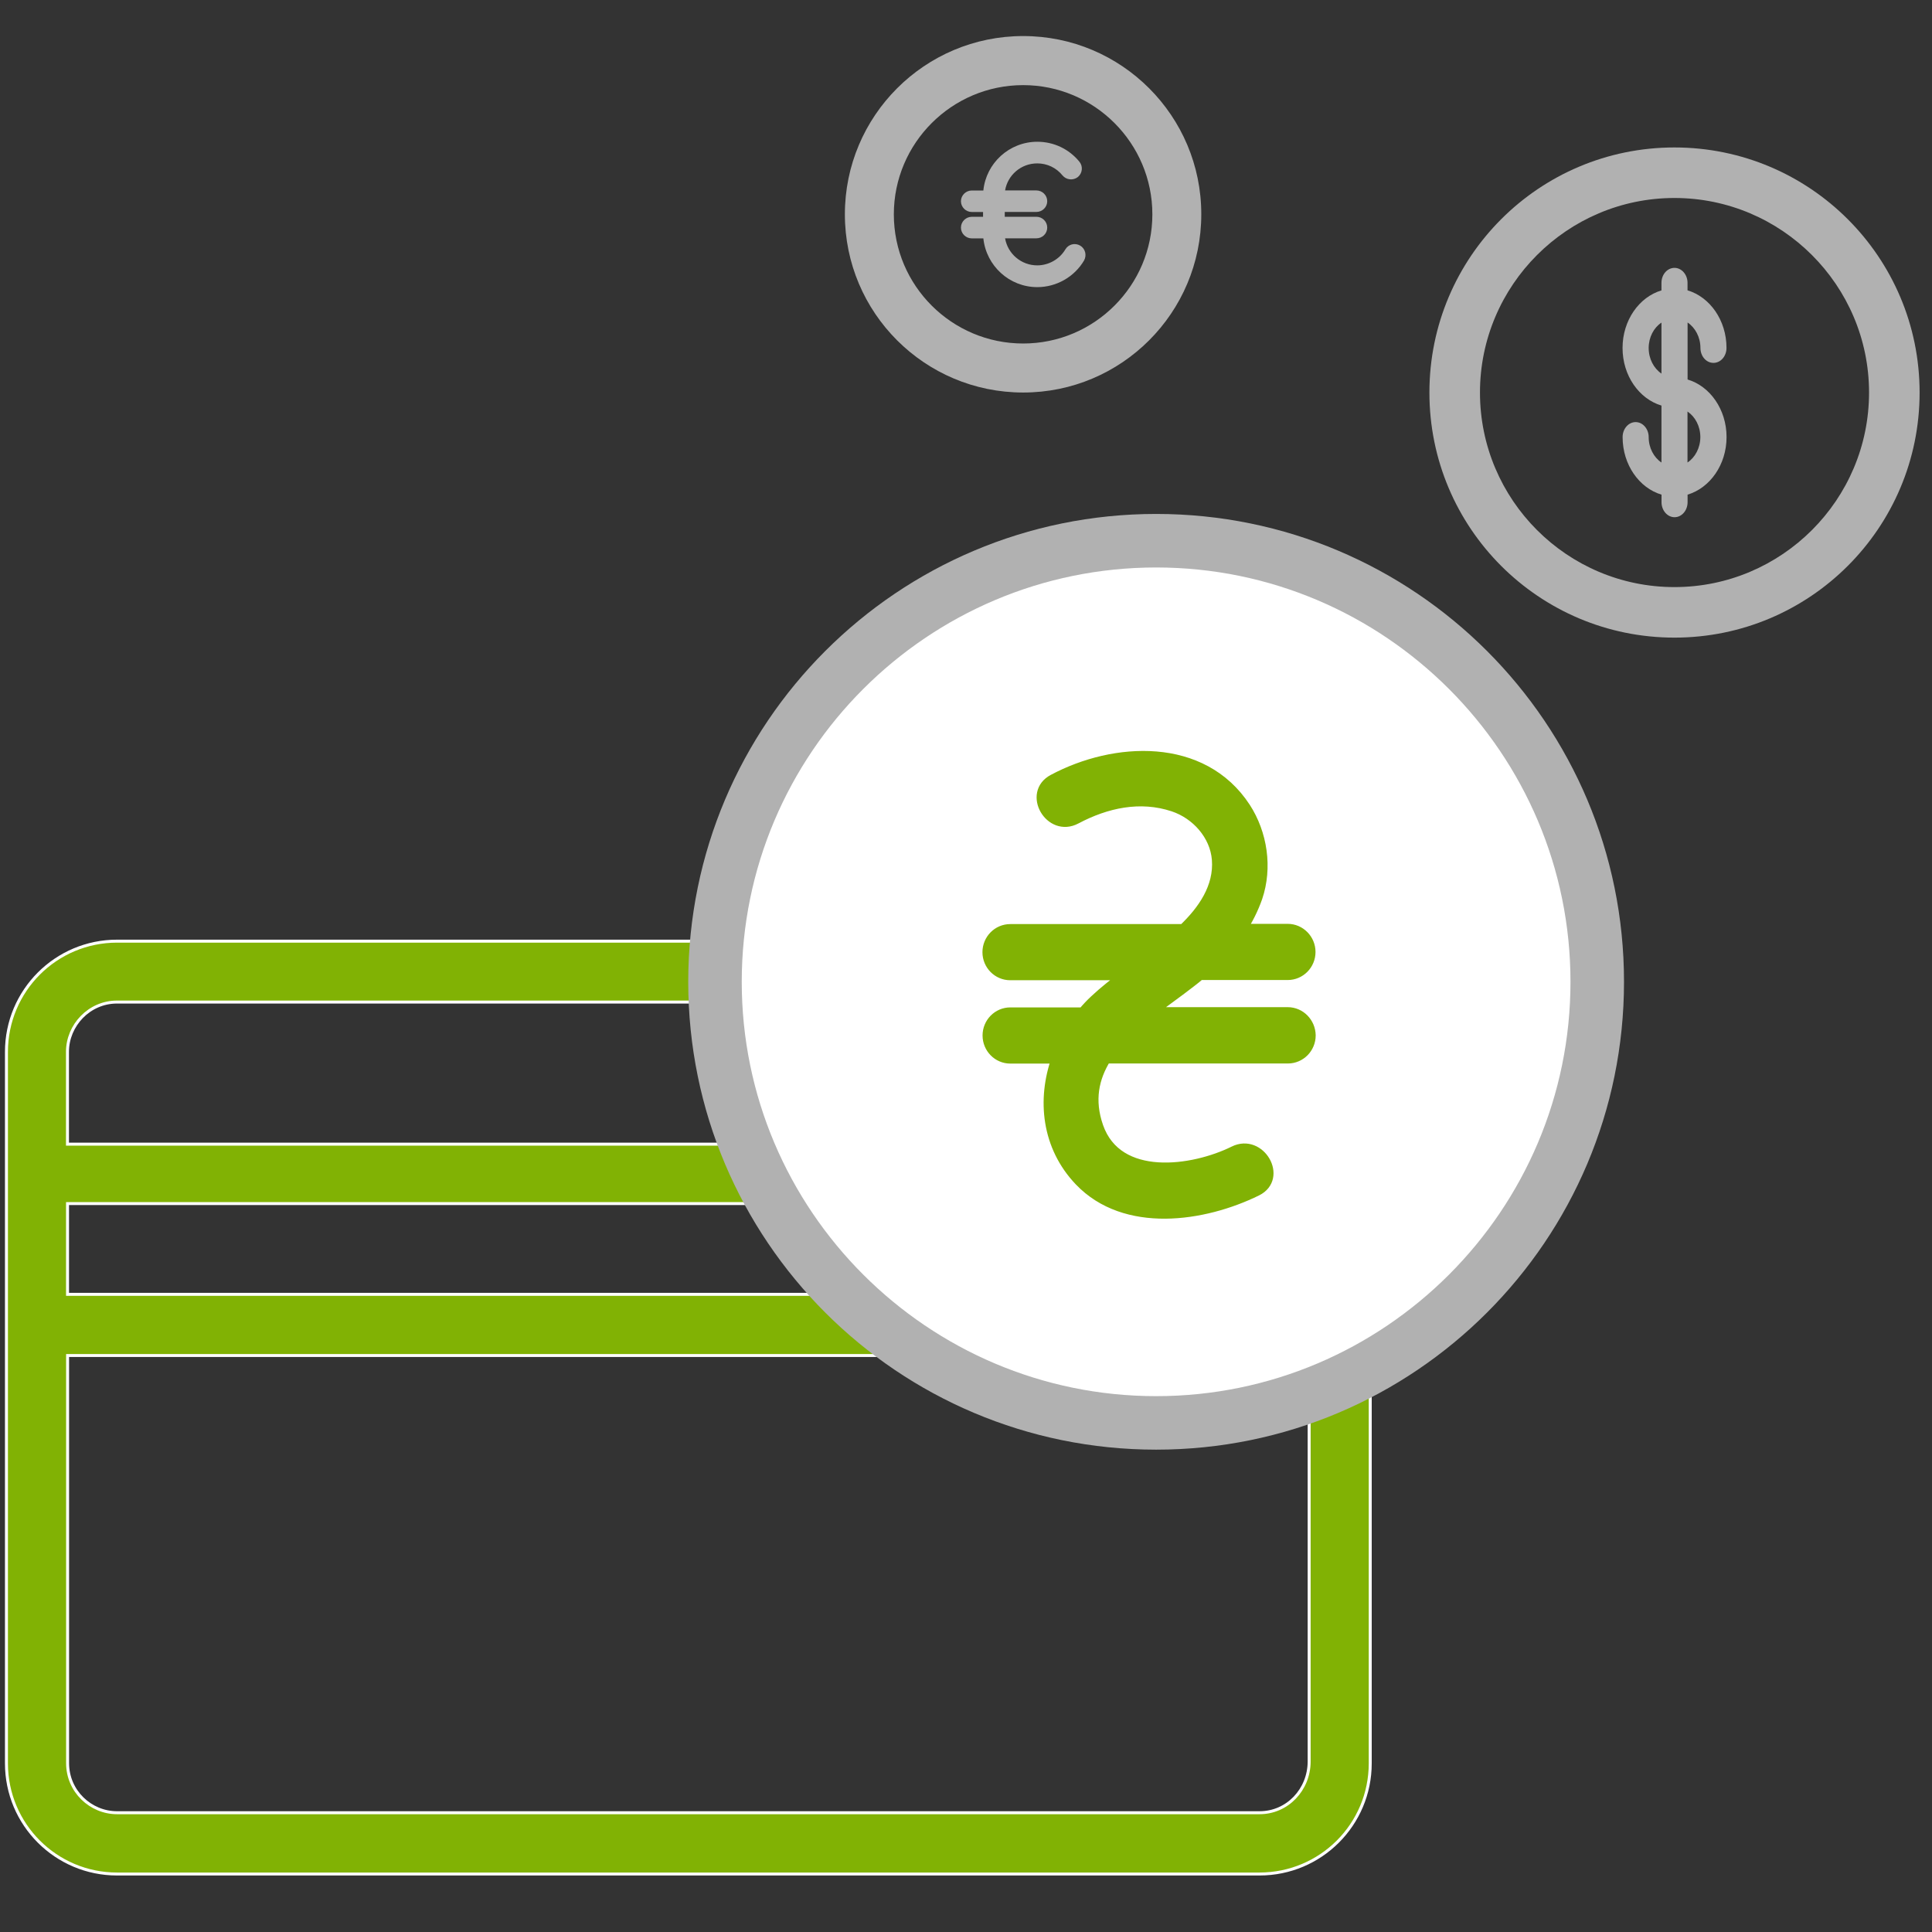
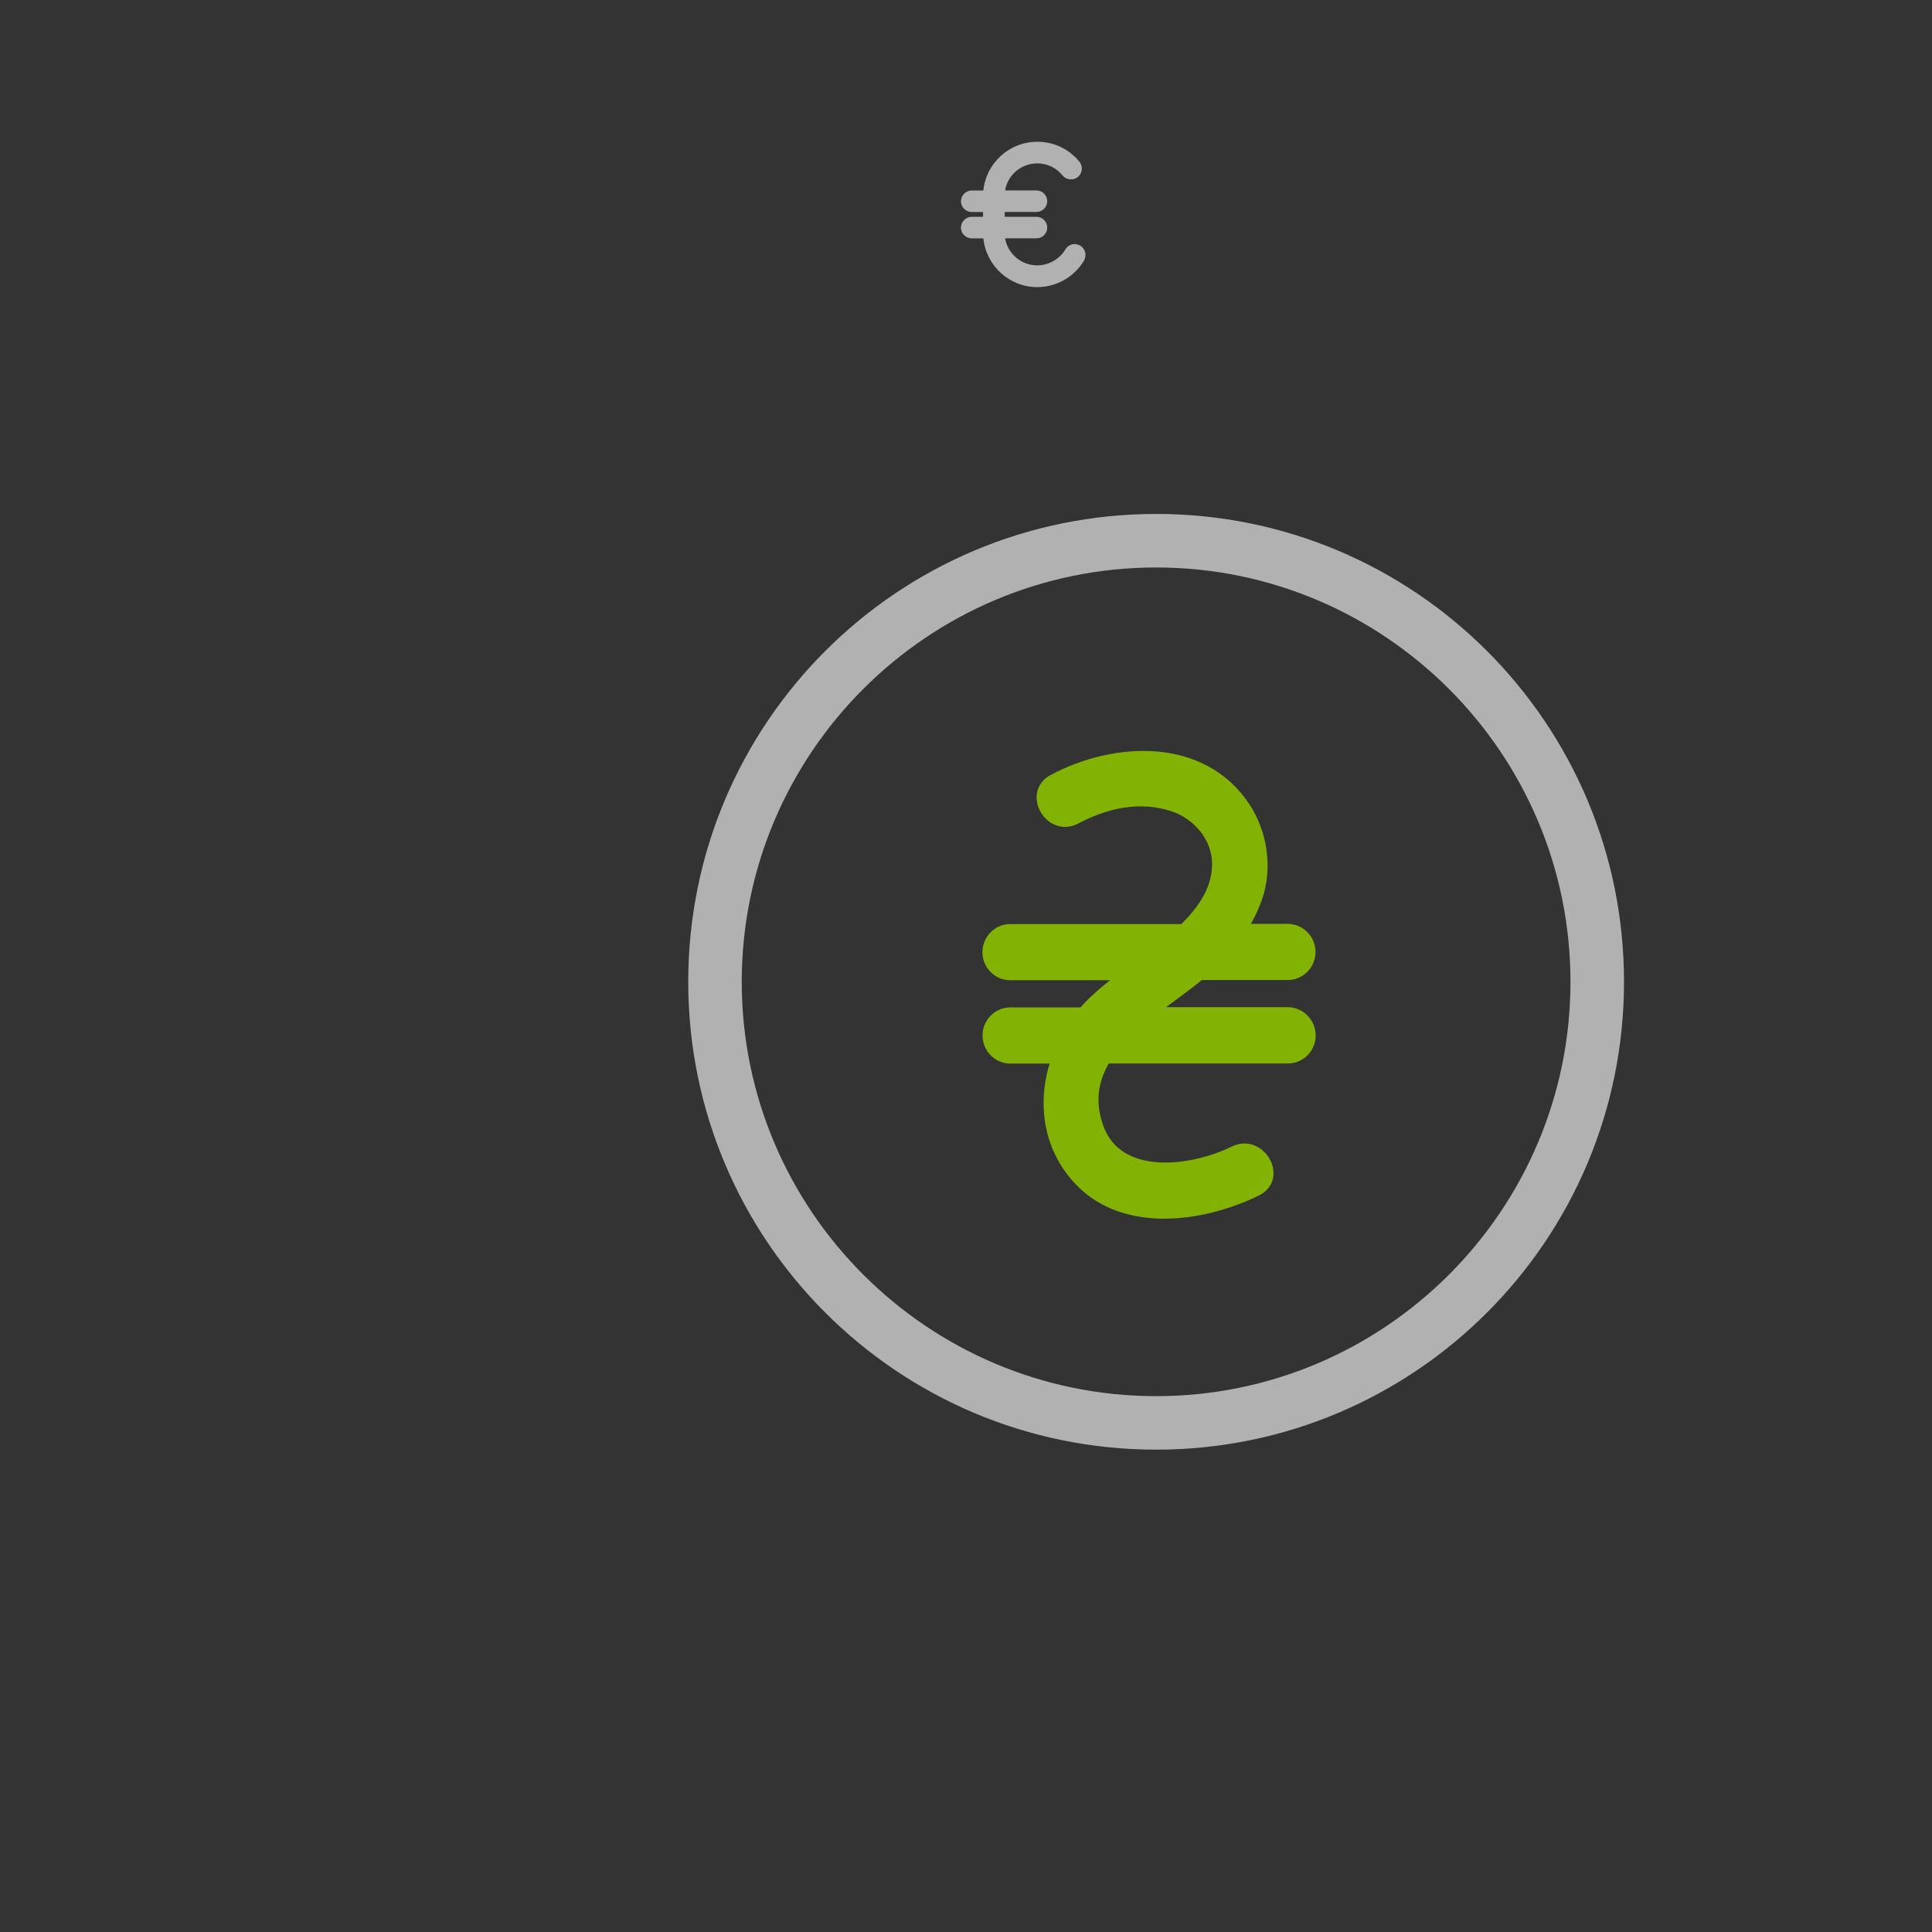
<svg xmlns="http://www.w3.org/2000/svg" version="1.1" id="Слой_1" x="0px" y="0px" width="65px" height="65px" viewBox="0 0 65 65" enable-background="new 0 0 65 65" xml:space="preserve">
  <rect x="0" y="0" width="65" height="65" fill="#333333" stroke="none" />
  <g>
-     <path fill="#81B204" stroke="#FFFFFF" stroke-width="0.1" stroke-miterlimit="10" d="M42.375,31.664H3.938   c-2.055,0-3.721,1.666-3.721,3.726v4.106v5.109v14.721c0,2.057,1.666,3.723,3.721,3.723h38.437c2.059,0,3.725-1.666,3.725-3.723   V44.604v-5.111v-4.109C46.092,33.33,44.428,31.664,42.375,31.664z M3.936,33.713h38.437c0.891,0,1.666,0.726,1.666,1.67v3.111H2.27   v-3.111C2.272,34.496,3,33.713,3.936,33.713z M44.041,43.547H2.272v-3.054h41.769V43.547L44.041,43.547z M42.375,60.987H3.938   c-0.888,0-1.664-0.721-1.664-1.669V45.605h41.771v13.662C44.041,60.208,43.316,60.987,42.375,60.987z" />
-   </g>
+     </g>
  <g>
-     <path fill="#FFFFFF" d="M38.898,47.872c-8.184,0-14.842-6.657-14.842-14.84c0-8.184,6.658-14.841,14.842-14.841   c8.182,0,14.84,6.657,14.84,14.841C53.738,41.215,47.08,47.872,38.898,47.872z" />
    <path fill="#B1B1B1" d="M38.898,19.092c7.688,0,13.939,6.256,13.939,13.94c0,7.688-6.254,13.94-13.939,13.94   c-7.688,0-13.943-6.254-13.943-13.94C24.956,25.345,31.209,19.092,38.898,19.092 M38.898,17.291   c-8.695,0-15.743,7.047-15.743,15.741c0,8.693,7.048,15.74,15.743,15.74c8.693,0,15.74-7.047,15.74-15.74   C54.639,24.338,47.592,17.291,38.898,17.291L38.898,17.291z" />
  </g>
  <g>
-     <path fill="#B1B1B1" d="M34.424,2.864c2.395,0,4.346,1.95,4.346,4.347c0,2.397-1.949,4.346-4.346,4.346   c-2.399,0-4.352-1.946-4.352-4.346C30.073,4.813,32.025,2.864,34.424,2.864 M34.424,1.213c-3.314,0-5.999,2.688-5.999,5.997   c0,3.313,2.686,5.996,5.999,5.996c3.311,0,5.992-2.685,5.992-5.996C40.418,3.9,37.734,1.213,34.424,1.213L34.424,1.213z" />
-   </g>
+     </g>
  <g>
-     <path fill="#B1B1B1" d="M56.335,6.661c3.607,0,6.547,2.938,6.547,6.546c0,3.609-2.938,6.545-6.547,6.545s-6.543-2.936-6.543-6.545   C49.792,9.599,52.728,6.661,56.335,6.661 M56.335,4.961c-4.555,0-8.244,3.691-8.244,8.246c0,4.557,3.689,8.245,8.244,8.245   s8.248-3.688,8.248-8.245C64.583,8.652,60.89,4.961,56.335,4.961L56.335,4.961z" />
-   </g>
+     </g>
  <path fill="#B1B1B1" d="M36.34,8.262c-0.178-0.102-0.396-0.044-0.498,0.13c-0.197,0.331-0.563,0.536-0.945,0.536  c-0.543,0-0.994-0.394-1.082-0.91h1.053c0.201,0,0.365-0.16,0.365-0.361s-0.164-0.364-0.365-0.364h-1.064V7.131h1.064  c0.201,0,0.365-0.163,0.365-0.361c0-0.2-0.164-0.363-0.365-0.363h-1.053c0.088-0.519,0.539-0.91,1.082-0.91  c0.332,0,0.641,0.146,0.85,0.405c0.127,0.152,0.357,0.179,0.518,0.053c0.152-0.127,0.178-0.356,0.053-0.511  c-0.35-0.432-0.867-0.675-1.418-0.675c-0.945,0-1.725,0.721-1.816,1.64h-0.389c-0.199,0-0.365,0.162-0.365,0.362  c0,0.198,0.166,0.361,0.365,0.361h0.379v0.162h-0.379c-0.199,0-0.365,0.163-0.365,0.364s0.166,0.362,0.365,0.362h0.389  c0.096,0.919,0.871,1.64,1.816,1.64c0.643,0,1.246-0.344,1.572-0.896C36.57,8.587,36.514,8.364,36.34,8.262z" />
-   <path fill="#B1B1B1" d="M55.468,14.704c0-0.274-0.197-0.503-0.439-0.503c-0.244,0-0.438,0.229-0.438,0.503  c0,0.933,0.557,1.713,1.309,1.938v0.255c0,0.274,0.195,0.504,0.439,0.504c0.242,0,0.438-0.228,0.438-0.504v-0.255  c0.752-0.226,1.311-1.006,1.311-1.938c0-0.93-0.559-1.714-1.311-1.936v-1.918c0.256,0.173,0.432,0.493,0.432,0.855  c0,0.277,0.193,0.504,0.438,0.504s0.439-0.226,0.439-0.504c0-0.93-0.559-1.713-1.311-1.937V9.515c0-0.277-0.199-0.503-0.438-0.503  c-0.244,0-0.439,0.225-0.439,0.503V9.77c-0.752,0.224-1.309,1.007-1.309,1.937c0,0.933,0.557,1.713,1.309,1.938v1.916  C55.64,15.388,55.468,15.069,55.468,14.704z M57.206,14.704c0,0.365-0.176,0.687-0.432,0.857v-1.716  C57.032,14.02,57.206,14.338,57.206,14.704z M55.468,11.708c0-0.361,0.172-0.685,0.43-0.854v1.715  C55.64,12.394,55.468,12.073,55.468,11.708z" />
  <path fill="#81B204" stroke="#81B204" stroke-width="0.35" stroke-miterlimit="10" d="M43.324,34.06h-4.617  c0.465-0.359,0.943-0.693,1.361-1.02c0.104-0.078,0.203-0.16,0.301-0.243h2.955c0.42,0,0.76-0.345,0.76-0.769  s-0.342-0.771-0.76-0.771h-1.551c0.211-0.323,0.391-0.681,0.525-1.063c0.34-1.001,0.168-2.151-0.4-3.025  c-1.443-2.206-4.404-2.044-6.465-0.943c-0.869,0.46-0.104,1.788,0.768,1.323c1.021-0.541,2.158-0.789,3.275-0.418  c0.77,0.257,1.404,0.957,1.471,1.786c0.074,0.938-0.482,1.726-1.135,2.348h-5.824c-0.42,0-0.76,0.346-0.76,0.77  s0.34,0.769,0.76,0.769h3.873c-0.354,0.268-0.701,0.535-1.027,0.842c-0.143,0.132-0.273,0.271-0.398,0.422H33.99  c-0.418,0-0.758,0.345-0.758,0.769c0,0.426,0.34,0.771,0.758,0.771h1.563c-0.494,1.386-0.338,2.962,0.771,4.122  c1.535,1.604,4.174,1.209,5.959,0.331c0.879-0.437,0.111-1.764-0.768-1.328c-1.383,0.684-3.914,1.049-4.57-0.825  c-0.313-0.9-0.145-1.648,0.26-2.303h6.125c0.42,0,0.76-0.346,0.76-0.77C44.084,34.407,43.744,34.06,43.324,34.06z" />
</svg>